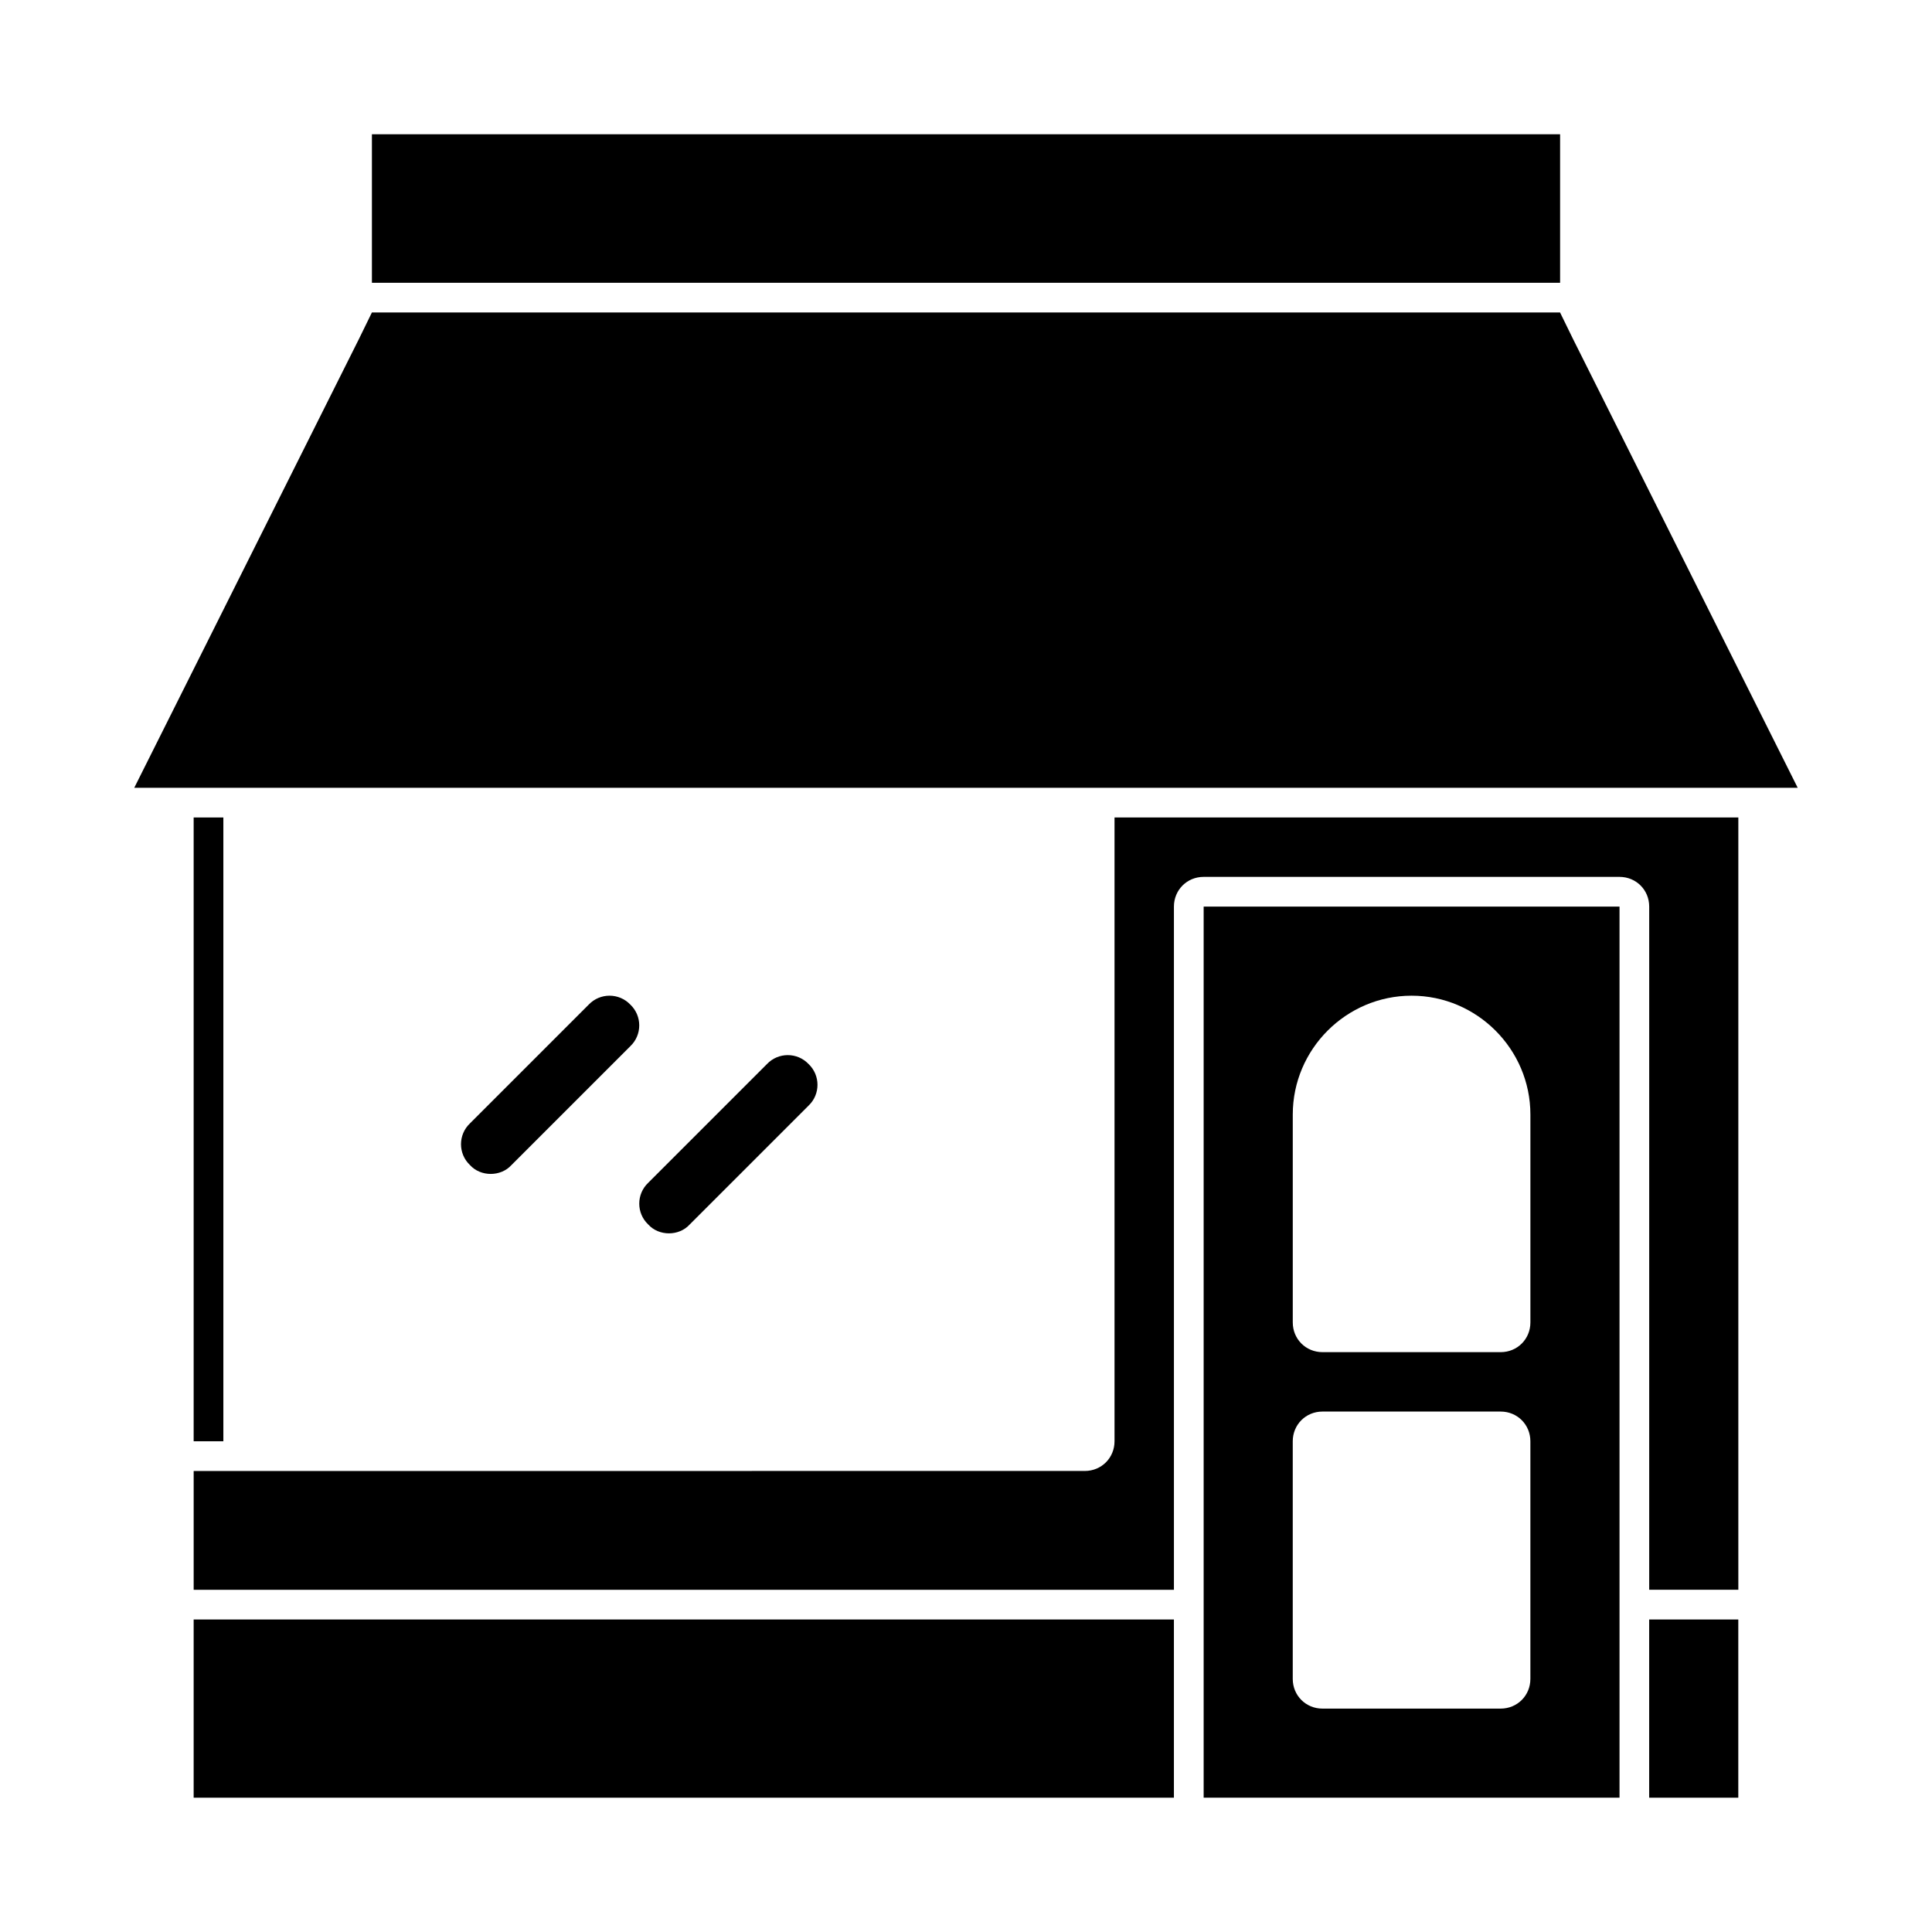
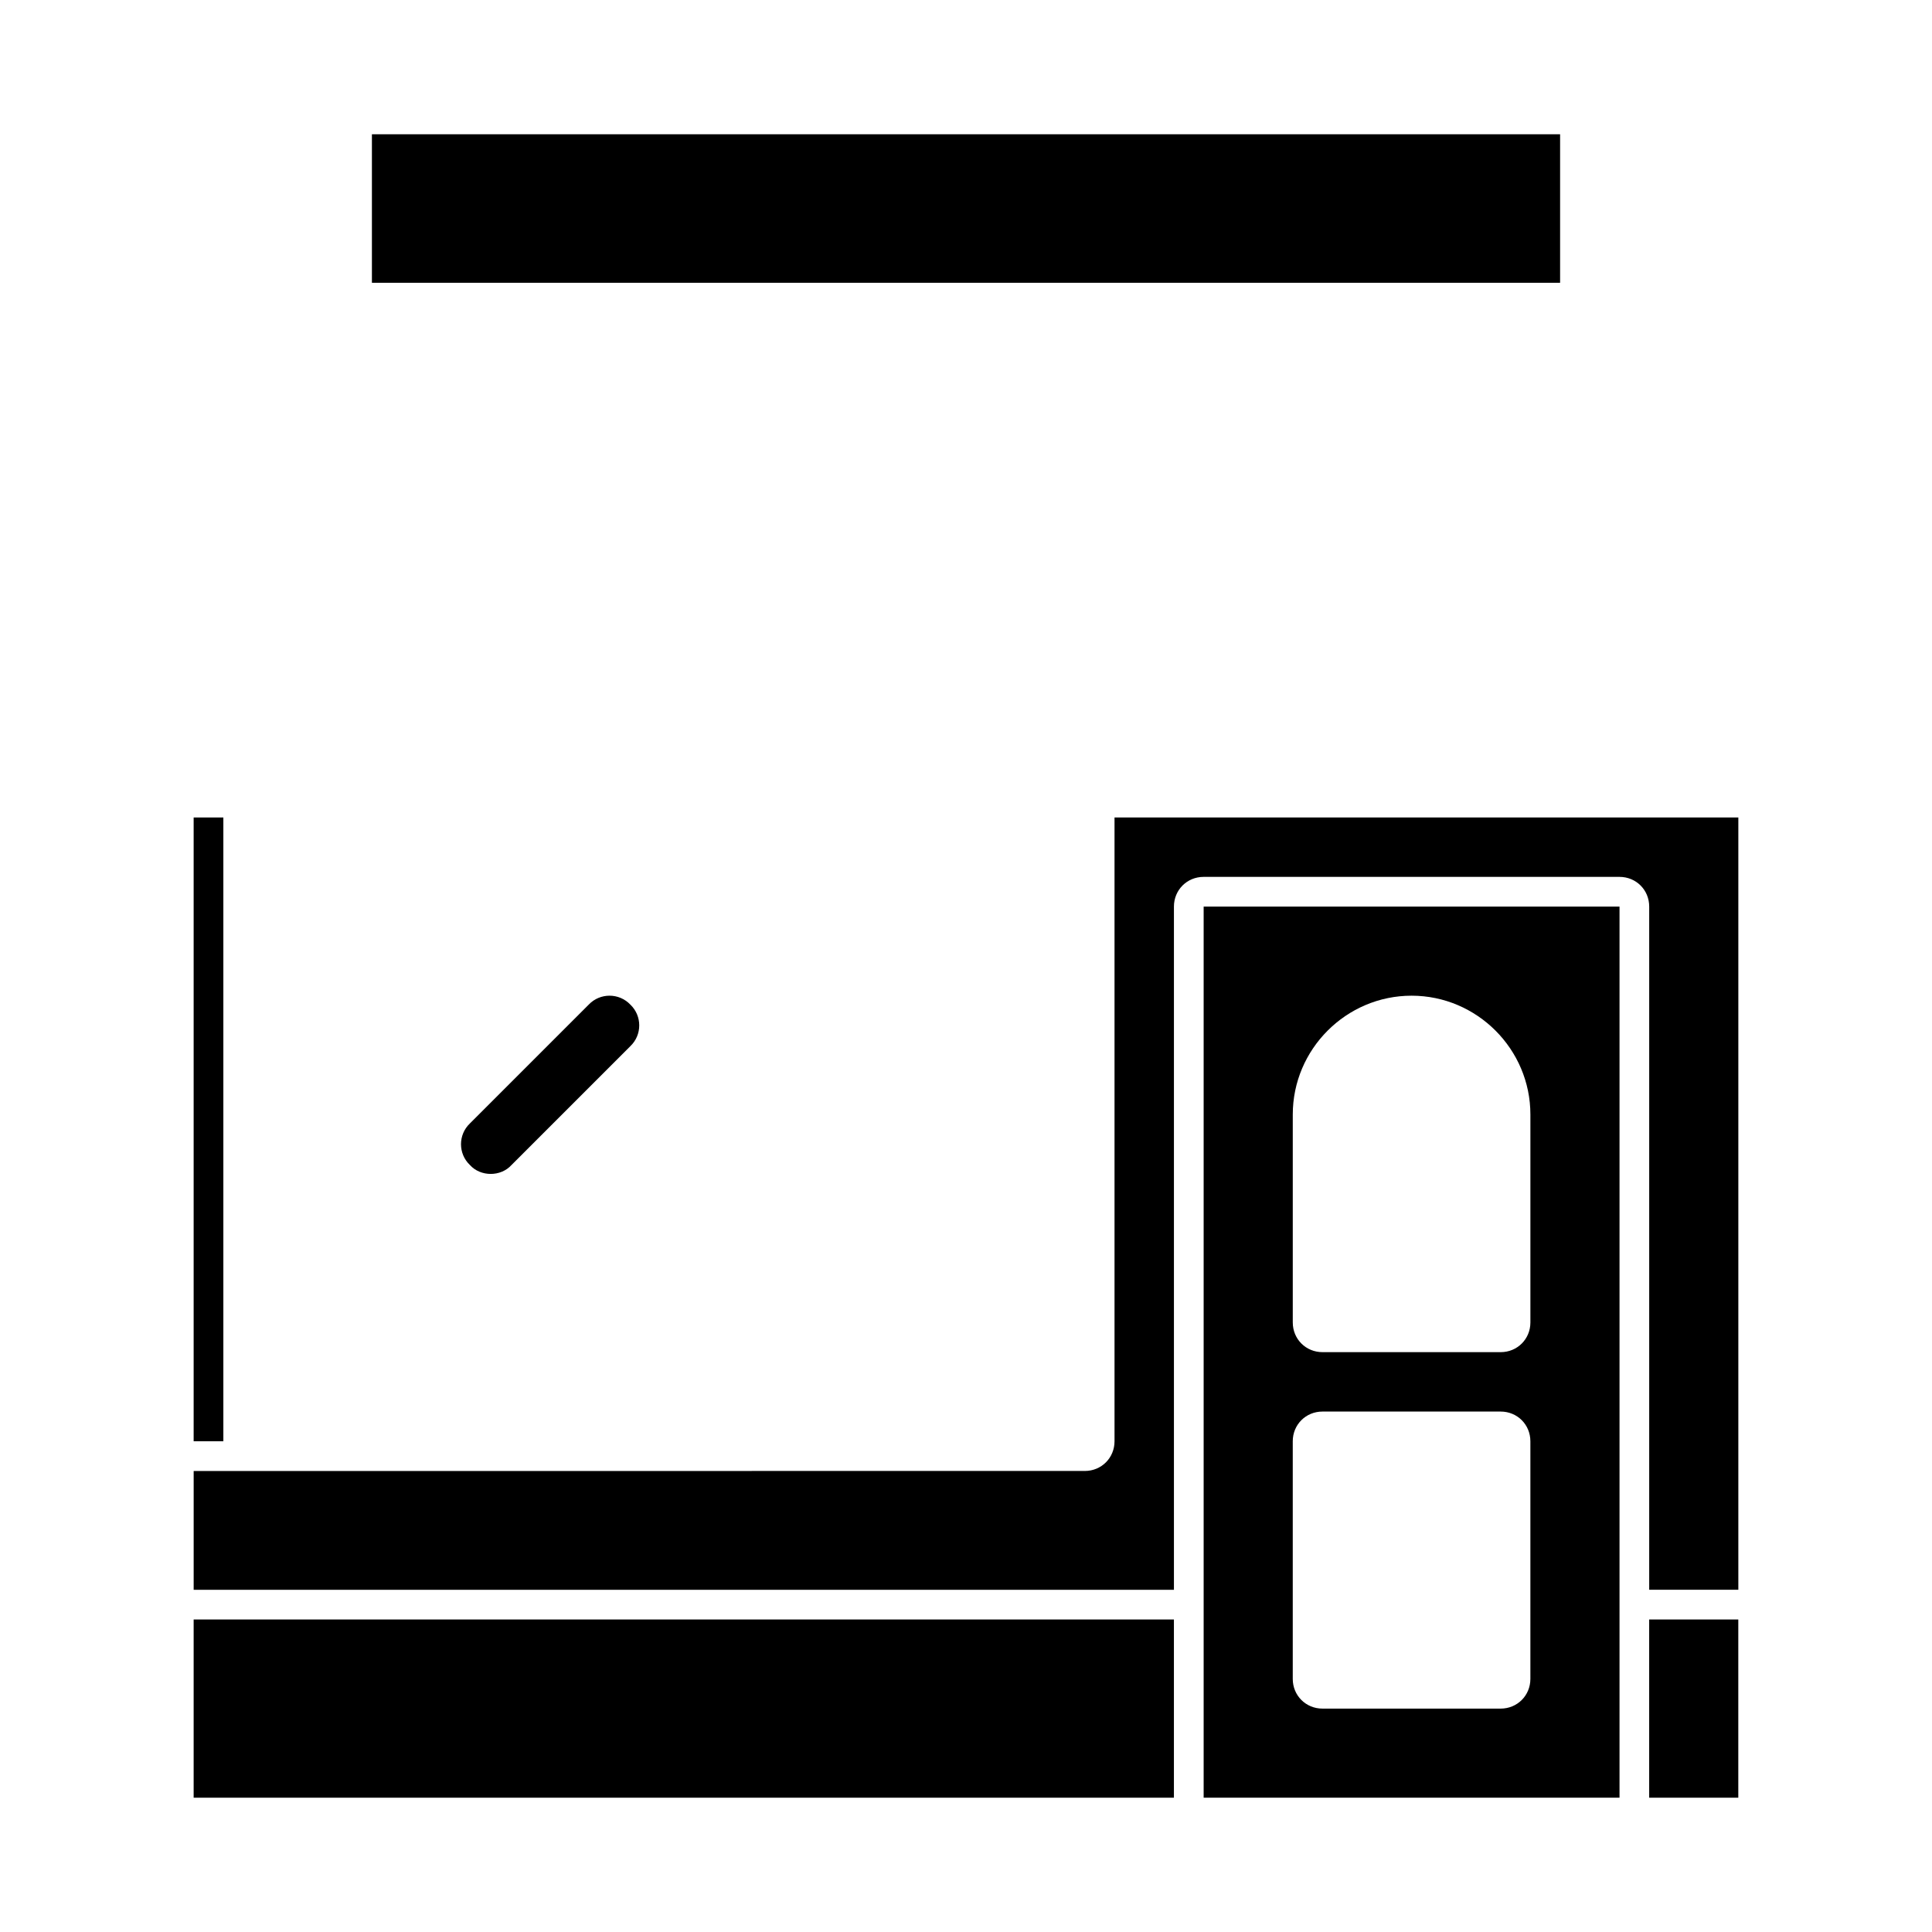
<svg xmlns="http://www.w3.org/2000/svg" fill="#000000" width="800px" height="800px" version="1.1" viewBox="144 144 512 512">
  <g>
-     <path d="m560.9 233.9-3.465-7.086h-314.88l-3.465 7.086-59.512 118.87h440.83z" />
    <path d="m549.57 218.94h7.871v-39.359h-314.88v39.359z" />
    <path d="m439.36 360.64v165.31c0 4.41-3.465 7.871-7.871 7.871l-228.29 0.004h-7.875v31.488h259.78v-181.06c0-4.41 3.465-7.871 7.871-7.871h110.21c4.41 0 7.871 3.465 7.871 7.871v181.05h15.742l7.879 0.004v-204.67h-7.871z" />
    <path d="m195.32 360.64h7.871v165.31h-7.871z" />
    <path d="m300.02 410.23-31.488 31.488c-3.148 2.992-3.148 8.031 0 11.02 1.418 1.578 3.465 2.363 5.512 2.363s4.094-0.789 5.512-2.363l31.488-31.488c3.148-2.992 3.148-8.031 0-11.02-2.992-3.148-8.031-3.148-11.023 0z" />
-     <path d="m321.28 470.85c2.047 0 4.094-0.789 5.512-2.363l31.488-31.488c3.148-2.992 3.148-8.031 0-11.02-2.992-3.148-8.031-3.148-11.02 0l-31.488 31.488c-3.148 2.992-3.148 8.031 0 11.02 1.414 1.574 3.461 2.363 5.508 2.363z" />
    <path d="m462.98 565.31v55.102h110.21v-236.16h-110.21zm86.59-125.95v55.102c0 4.41-3.465 7.871-7.871 7.871h-47.23c-4.41 0-7.871-3.465-7.871-7.871v-55.105c0-17.32 14.168-31.488 31.488-31.488 17.316 0.004 31.484 14.172 31.484 31.492zm-62.977 86.59c0-4.41 3.465-7.871 7.871-7.871h47.23c4.41 0 7.871 3.465 7.871 7.871v62.977c0 4.41-3.465 7.871-7.871 7.871h-47.23c-4.41 0-7.871-3.465-7.871-7.871z" />
    <path d="m195.32 573.18v47.23h259.78v-47.23z" />
    <path d="m581.05 573.18v47.23h23.617v-47.23z" />
  </g>
</svg>